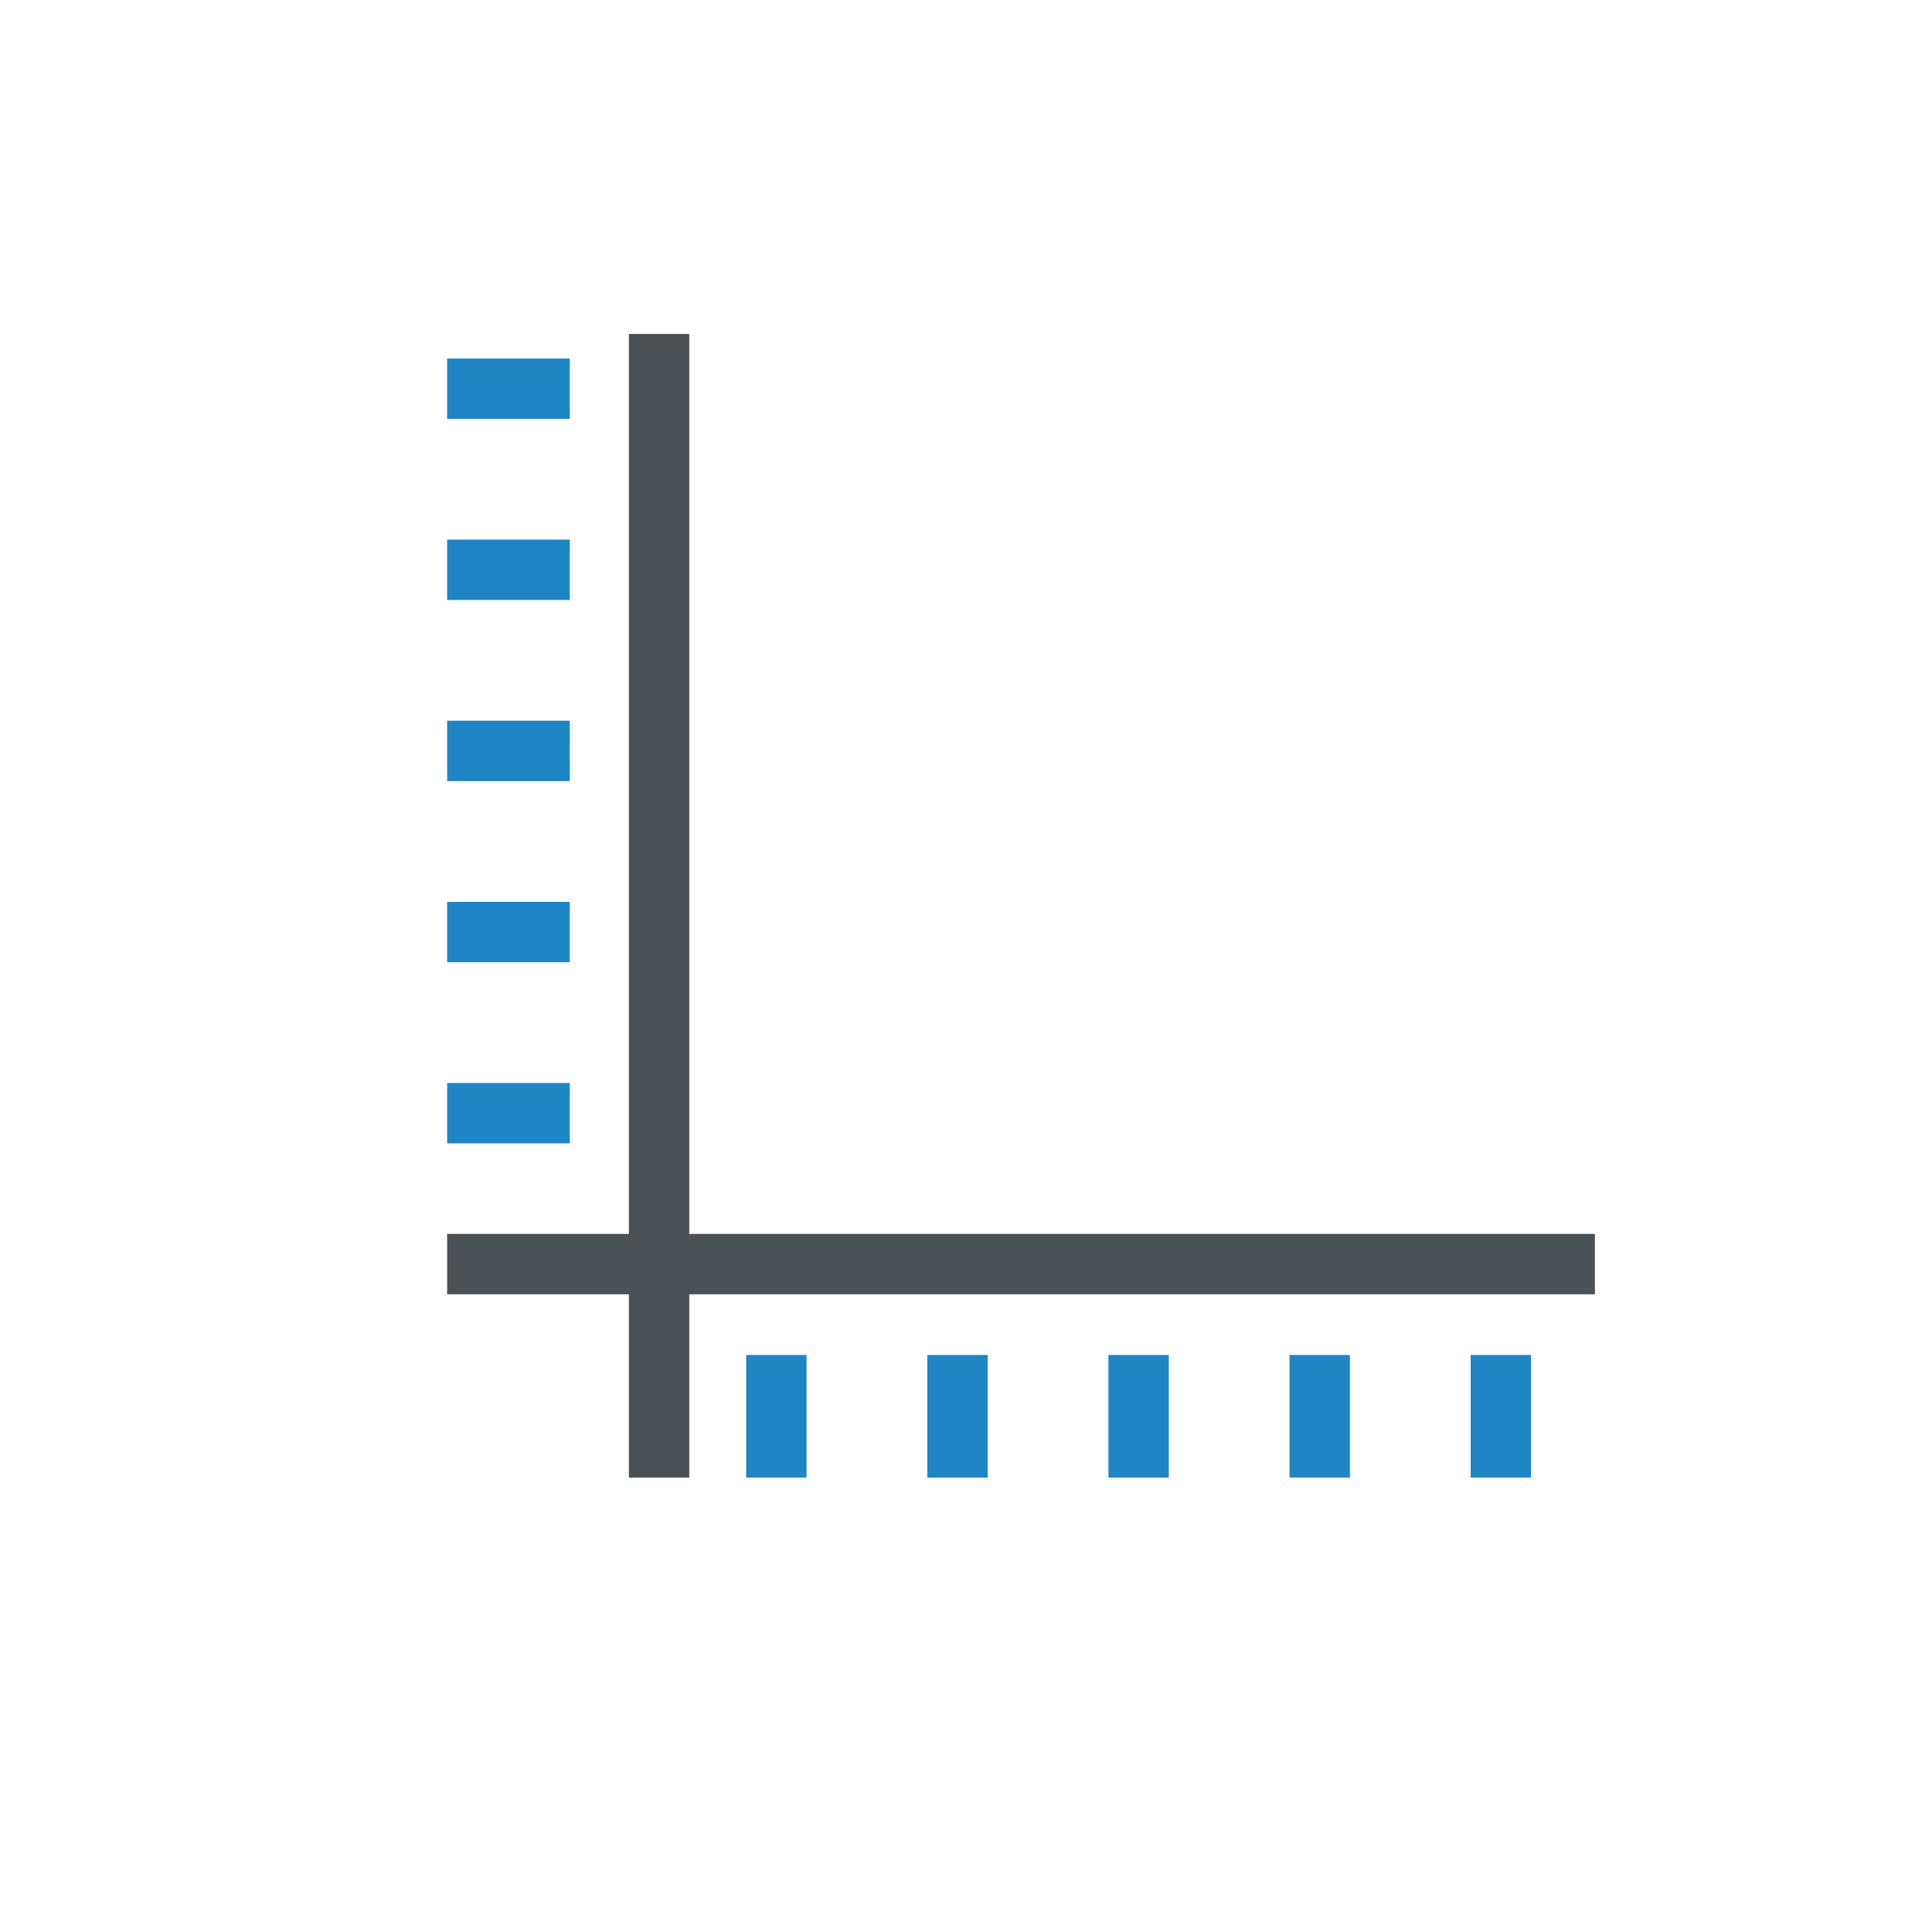
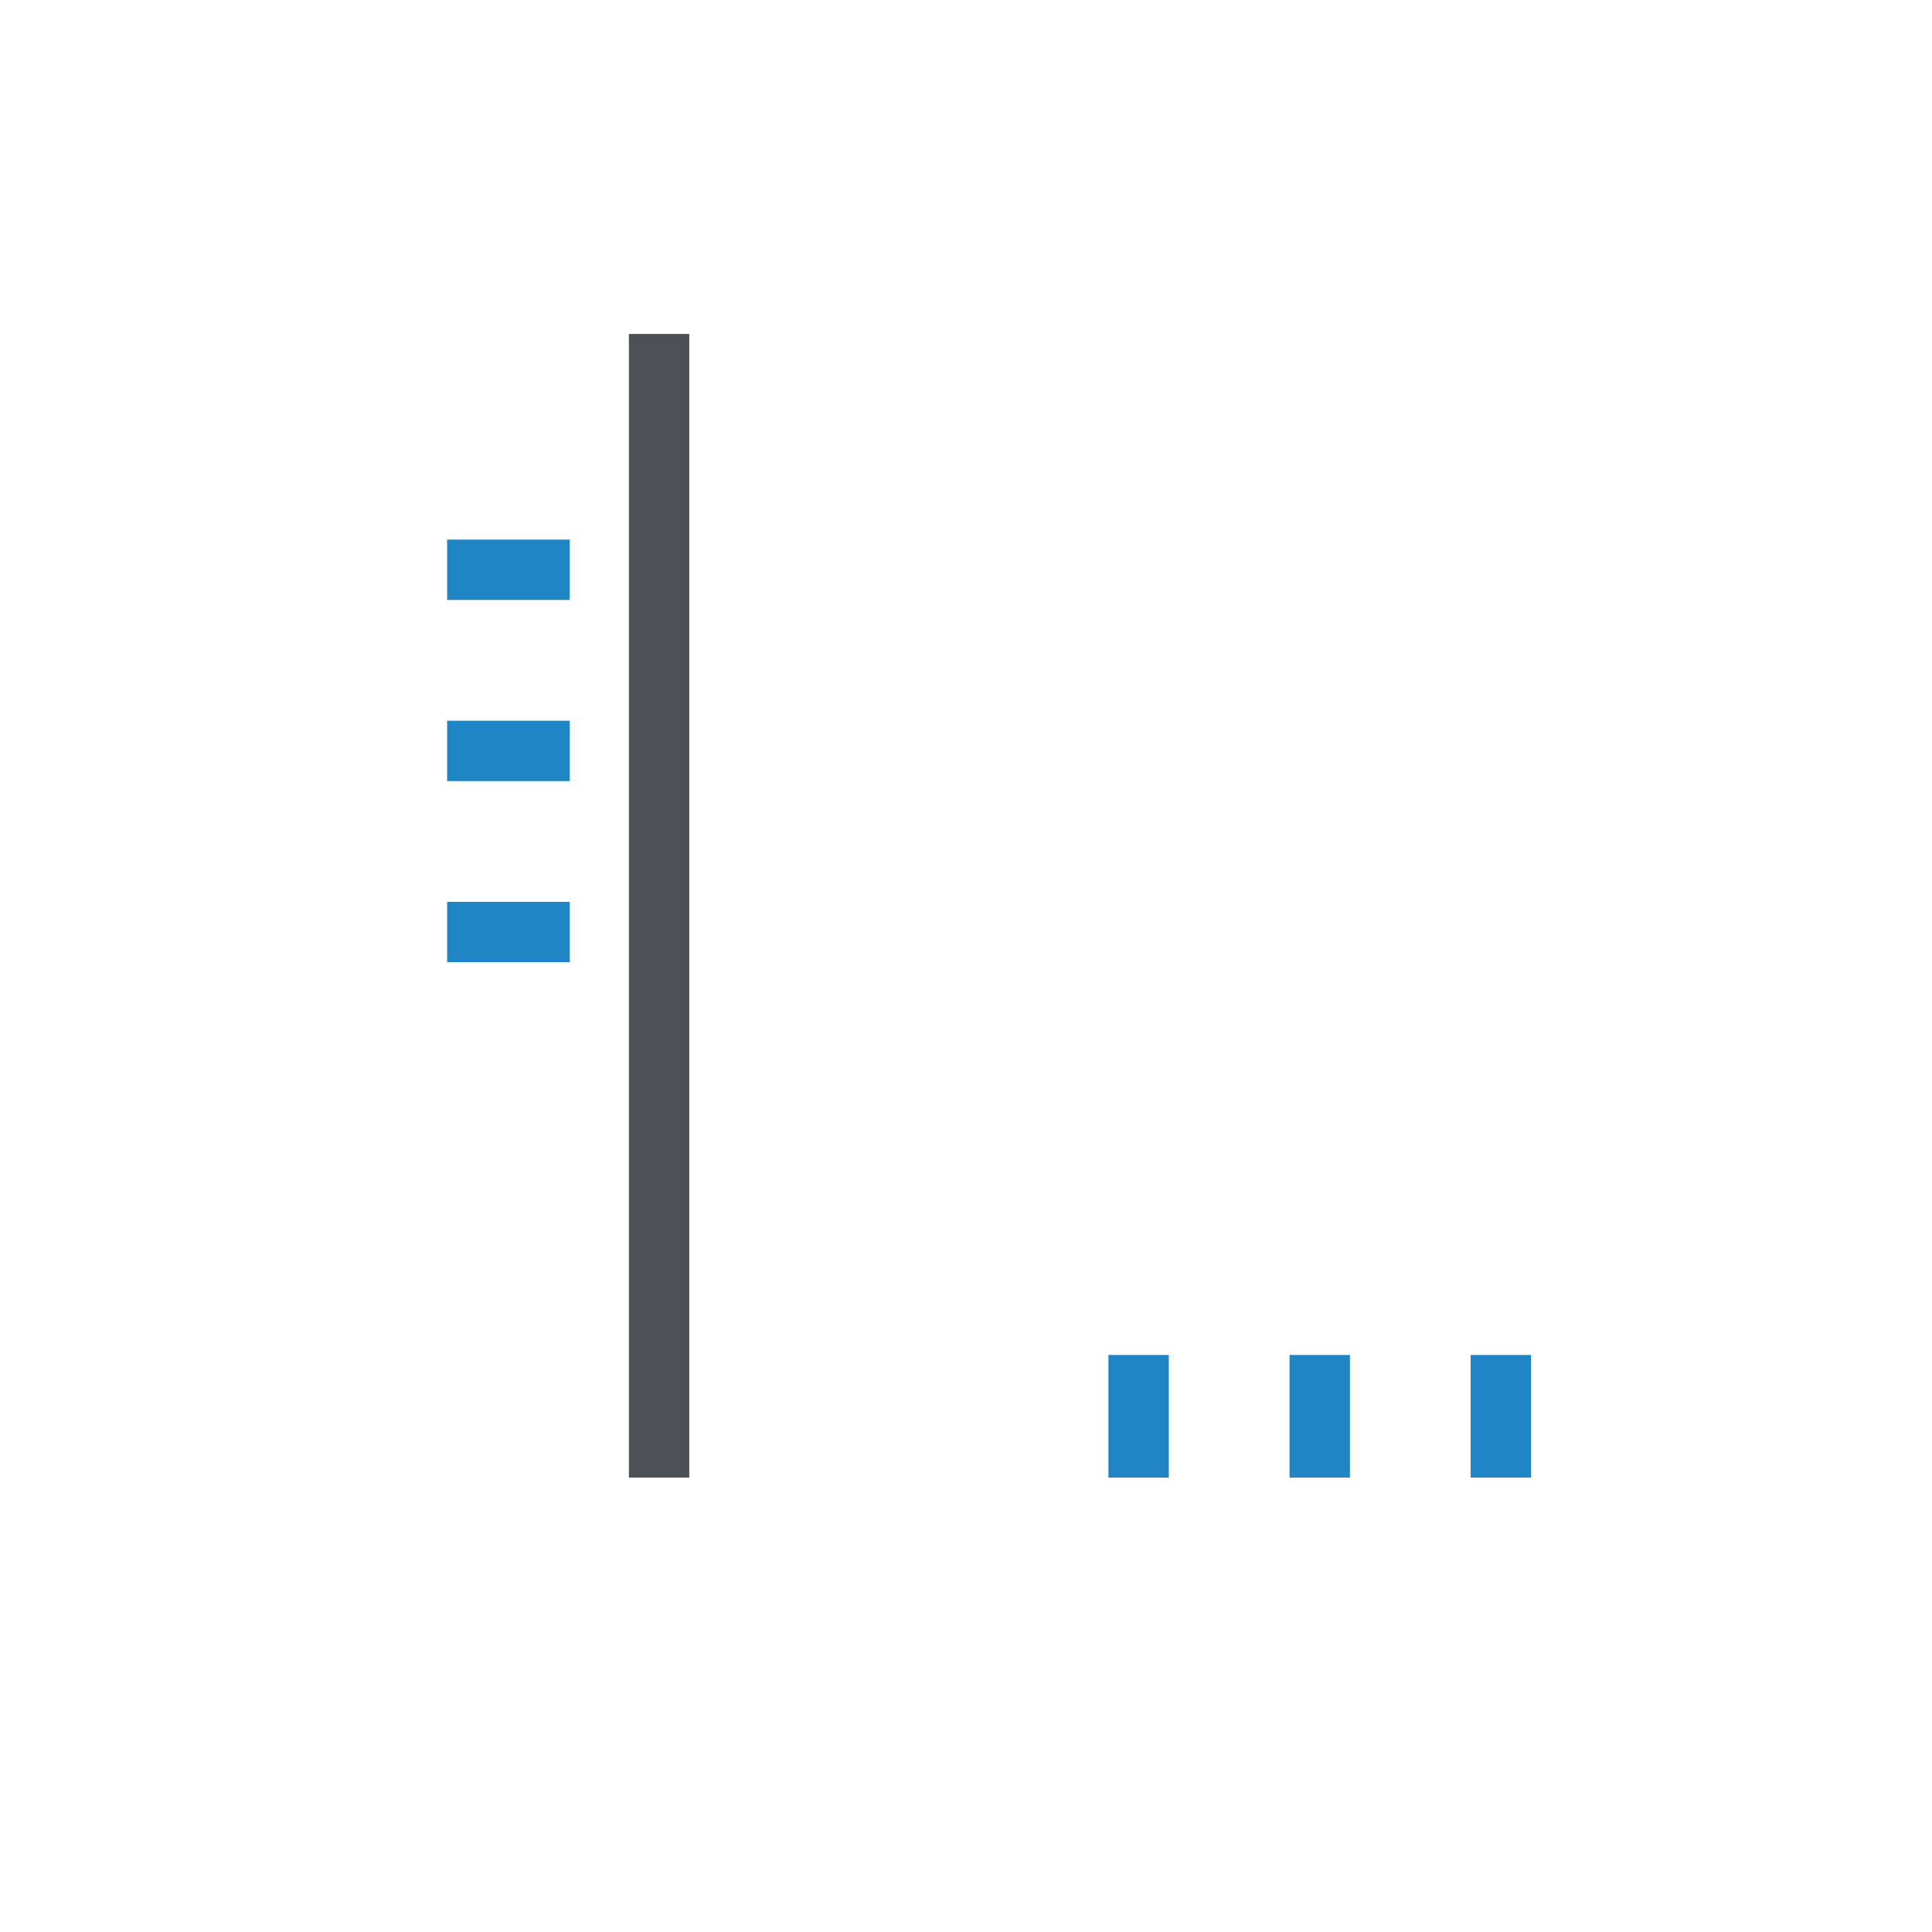
<svg xmlns="http://www.w3.org/2000/svg" version="1.1" id="Layer_1" x="0px" y="0px" width="64px" height="64px" viewBox="0 0 64 64" enable-background="new 0 0 64 64" xml:space="preserve">
  <line fill="none" stroke="#4C5156" stroke-width="2" stroke-miterlimit="10" x1="21.833" y1="48.947" x2="21.833" y2="11.062" />
-   <line fill="none" stroke="#4C5156" stroke-width="2" stroke-miterlimit="10" x1="14.812" y1="41.875" x2="52.833" y2="41.875" />
-   <line fill="none" stroke="#1F85C4" stroke-width="2" stroke-miterlimit="10" x1="14.812" y1="12.875" x2="18.875" y2="12.875" />
  <line fill="none" stroke="#1F85C4" stroke-width="2" stroke-miterlimit="10" x1="14.812" y1="18.875" x2="18.875" y2="18.875" />
  <line fill="none" stroke="#1F85C4" stroke-width="2" stroke-miterlimit="10" x1="14.812" y1="24.875" x2="18.875" y2="24.875" />
  <line fill="none" stroke="#1F85C4" stroke-width="2" stroke-miterlimit="10" x1="14.812" y1="30.875" x2="18.875" y2="30.875" />
-   <line fill="none" stroke="#1F85C4" stroke-width="2" stroke-miterlimit="10" x1="14.812" y1="36.875" x2="18.875" y2="36.875" />
-   <line fill="none" stroke="#1F85C4" stroke-width="2" stroke-miterlimit="10" x1="25.718" y1="48.947" x2="25.718" y2="44.885" />
-   <line fill="none" stroke="#1F85C4" stroke-width="2" stroke-miterlimit="10" x1="31.718" y1="48.947" x2="31.718" y2="44.885" />
  <line fill="none" stroke="#1F85C4" stroke-width="2" stroke-miterlimit="10" x1="37.718" y1="48.947" x2="37.718" y2="44.885" />
  <line fill="none" stroke="#1F85C4" stroke-width="2" stroke-miterlimit="10" x1="43.718" y1="48.947" x2="43.718" y2="44.885" />
  <line fill="none" stroke="#1F85C4" stroke-width="2" stroke-miterlimit="10" x1="49.718" y1="48.947" x2="49.718" y2="44.885" />
</svg>